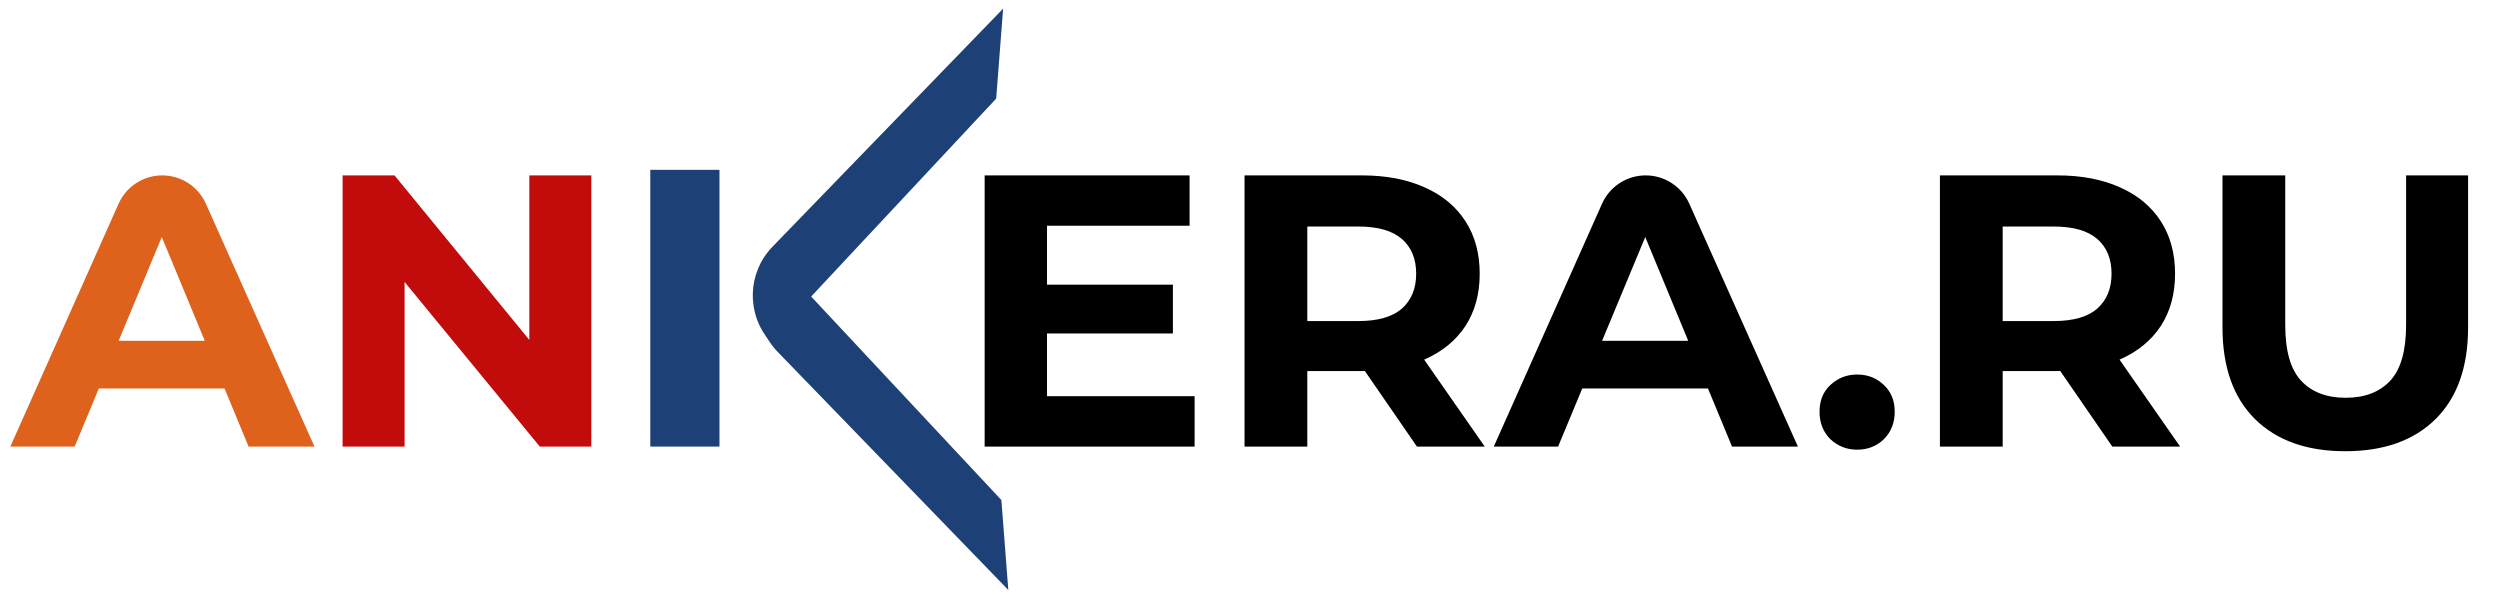
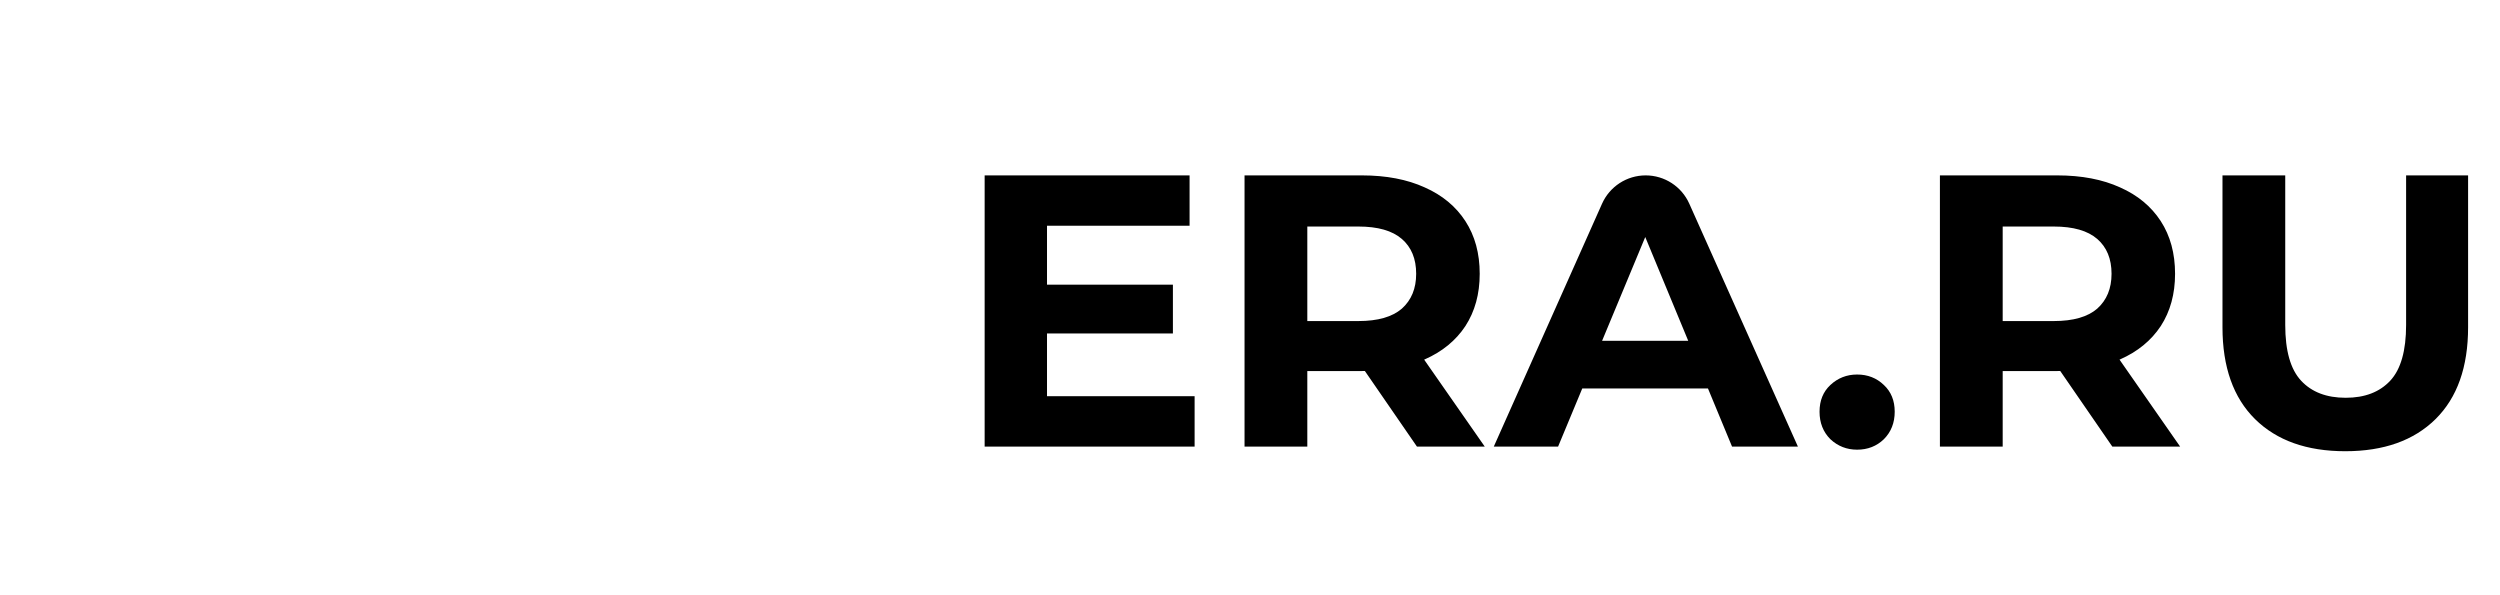
<svg xmlns="http://www.w3.org/2000/svg" width="147" height="35" viewBox="0 0 147 35" fill="none">
-   <path d="M0.608 26.259L6.973 11.979C7.425 10.966 8.43 10.313 9.539 10.313V10.313C10.647 10.313 11.652 10.964 12.104 11.976L18.49 26.259H14.618L8.786 12.181H10.244L4.39 26.259H0.608ZM4.162 22.842L5.142 20.04H13.342L14.345 22.842H4.162Z" fill="#DE611C" />
-   <path d="M20.145 26.259V10.313H23.198L32.606 21.794H31.125V10.313H34.77V26.259H31.74L22.309 14.778H23.79V26.259H20.145Z" fill="#C20B0B" />
  <path d="M61.291 16.737H68.967V19.607H61.291V16.737ZM61.564 23.297H70.243V26.259H57.897V10.313H69.947V13.274H61.564V23.297ZM73.179 26.259V10.313H80.082C81.509 10.313 82.74 10.549 83.772 11.019C84.804 11.475 85.602 12.136 86.164 13.001C86.726 13.867 87.007 14.899 87.007 16.099C87.007 17.284 86.726 18.309 86.164 19.174C85.602 20.025 84.804 20.678 83.772 21.133C82.74 21.589 81.509 21.817 80.082 21.817H75.23L76.87 20.2V26.259H73.179ZM83.316 26.259L79.33 20.473H83.271L87.303 26.259H83.316ZM76.87 20.61L75.23 18.878H79.877C81.016 18.878 81.866 18.635 82.428 18.149C82.99 17.648 83.271 16.965 83.271 16.099C83.271 15.218 82.99 14.535 82.428 14.049C81.866 13.563 81.016 13.32 79.877 13.32H75.23L76.87 11.566V20.61ZM87.835 26.259L94.2 11.979C94.651 10.966 95.656 10.313 96.766 10.313V10.313C97.874 10.313 98.878 10.964 99.33 11.976L105.717 26.259H101.844L96.013 12.181H97.471L91.616 26.259H87.835ZM91.388 22.842L92.368 20.04H100.569L101.571 22.842H91.388ZM109.199 26.441C108.591 26.441 108.067 26.236 107.627 25.826C107.202 25.401 106.989 24.862 106.989 24.209C106.989 23.556 107.202 23.032 107.627 22.637C108.067 22.227 108.591 22.022 109.199 22.022C109.821 22.022 110.345 22.227 110.771 22.637C111.195 23.032 111.409 23.556 111.409 24.209C111.409 24.862 111.195 25.401 110.771 25.826C110.345 26.236 109.821 26.441 109.199 26.441ZM114.067 26.259V10.313H120.969C122.396 10.313 123.627 10.549 124.66 11.019C125.692 11.475 126.489 12.136 127.052 13.001C127.613 13.867 127.894 14.899 127.894 16.099C127.894 17.284 127.613 18.309 127.052 19.174C126.489 20.025 125.692 20.678 124.66 21.133C123.627 21.589 122.396 21.817 120.969 21.817H116.117L117.758 20.2V26.259H114.067ZM124.204 26.259L120.218 20.473H124.159L128.191 26.259H124.204ZM117.758 20.61L116.117 18.878H120.764C121.903 18.878 122.754 18.635 123.316 18.149C123.877 17.648 124.159 16.965 124.159 16.099C124.159 15.218 123.877 14.535 123.316 14.049C122.754 13.563 121.903 13.32 120.764 13.32H116.117L117.758 11.566V20.61ZM137.903 26.532C135.64 26.532 133.871 25.902 132.595 24.642C131.32 23.381 130.682 21.581 130.682 19.243V10.313H134.372V19.106C134.372 20.625 134.683 21.718 135.306 22.386C135.928 23.055 136.801 23.389 137.926 23.389C139.049 23.389 139.922 23.055 140.545 22.386C141.168 21.718 141.479 20.625 141.479 19.106V10.313H145.124V19.243C145.124 21.581 144.486 23.381 143.211 24.642C141.935 25.902 140.165 26.532 137.903 26.532Z" fill="black" />
-   <path d="M45.422 14.507C43.944 16.033 43.871 18.434 45.255 20.047V20.047L58.576 5.797L58.983 0.508L45.422 14.507Z" fill="#1D4076" />
-   <path d="M45.728 20.692C44.249 19.166 44.177 16.765 45.56 15.152V15.152L58.881 29.402L59.288 34.69L45.728 20.692Z" fill="#1D4076" />
-   <path d="M42.305 9.987H38.237V26.259H42.305V9.987Z" fill="#1D4076" />
</svg>